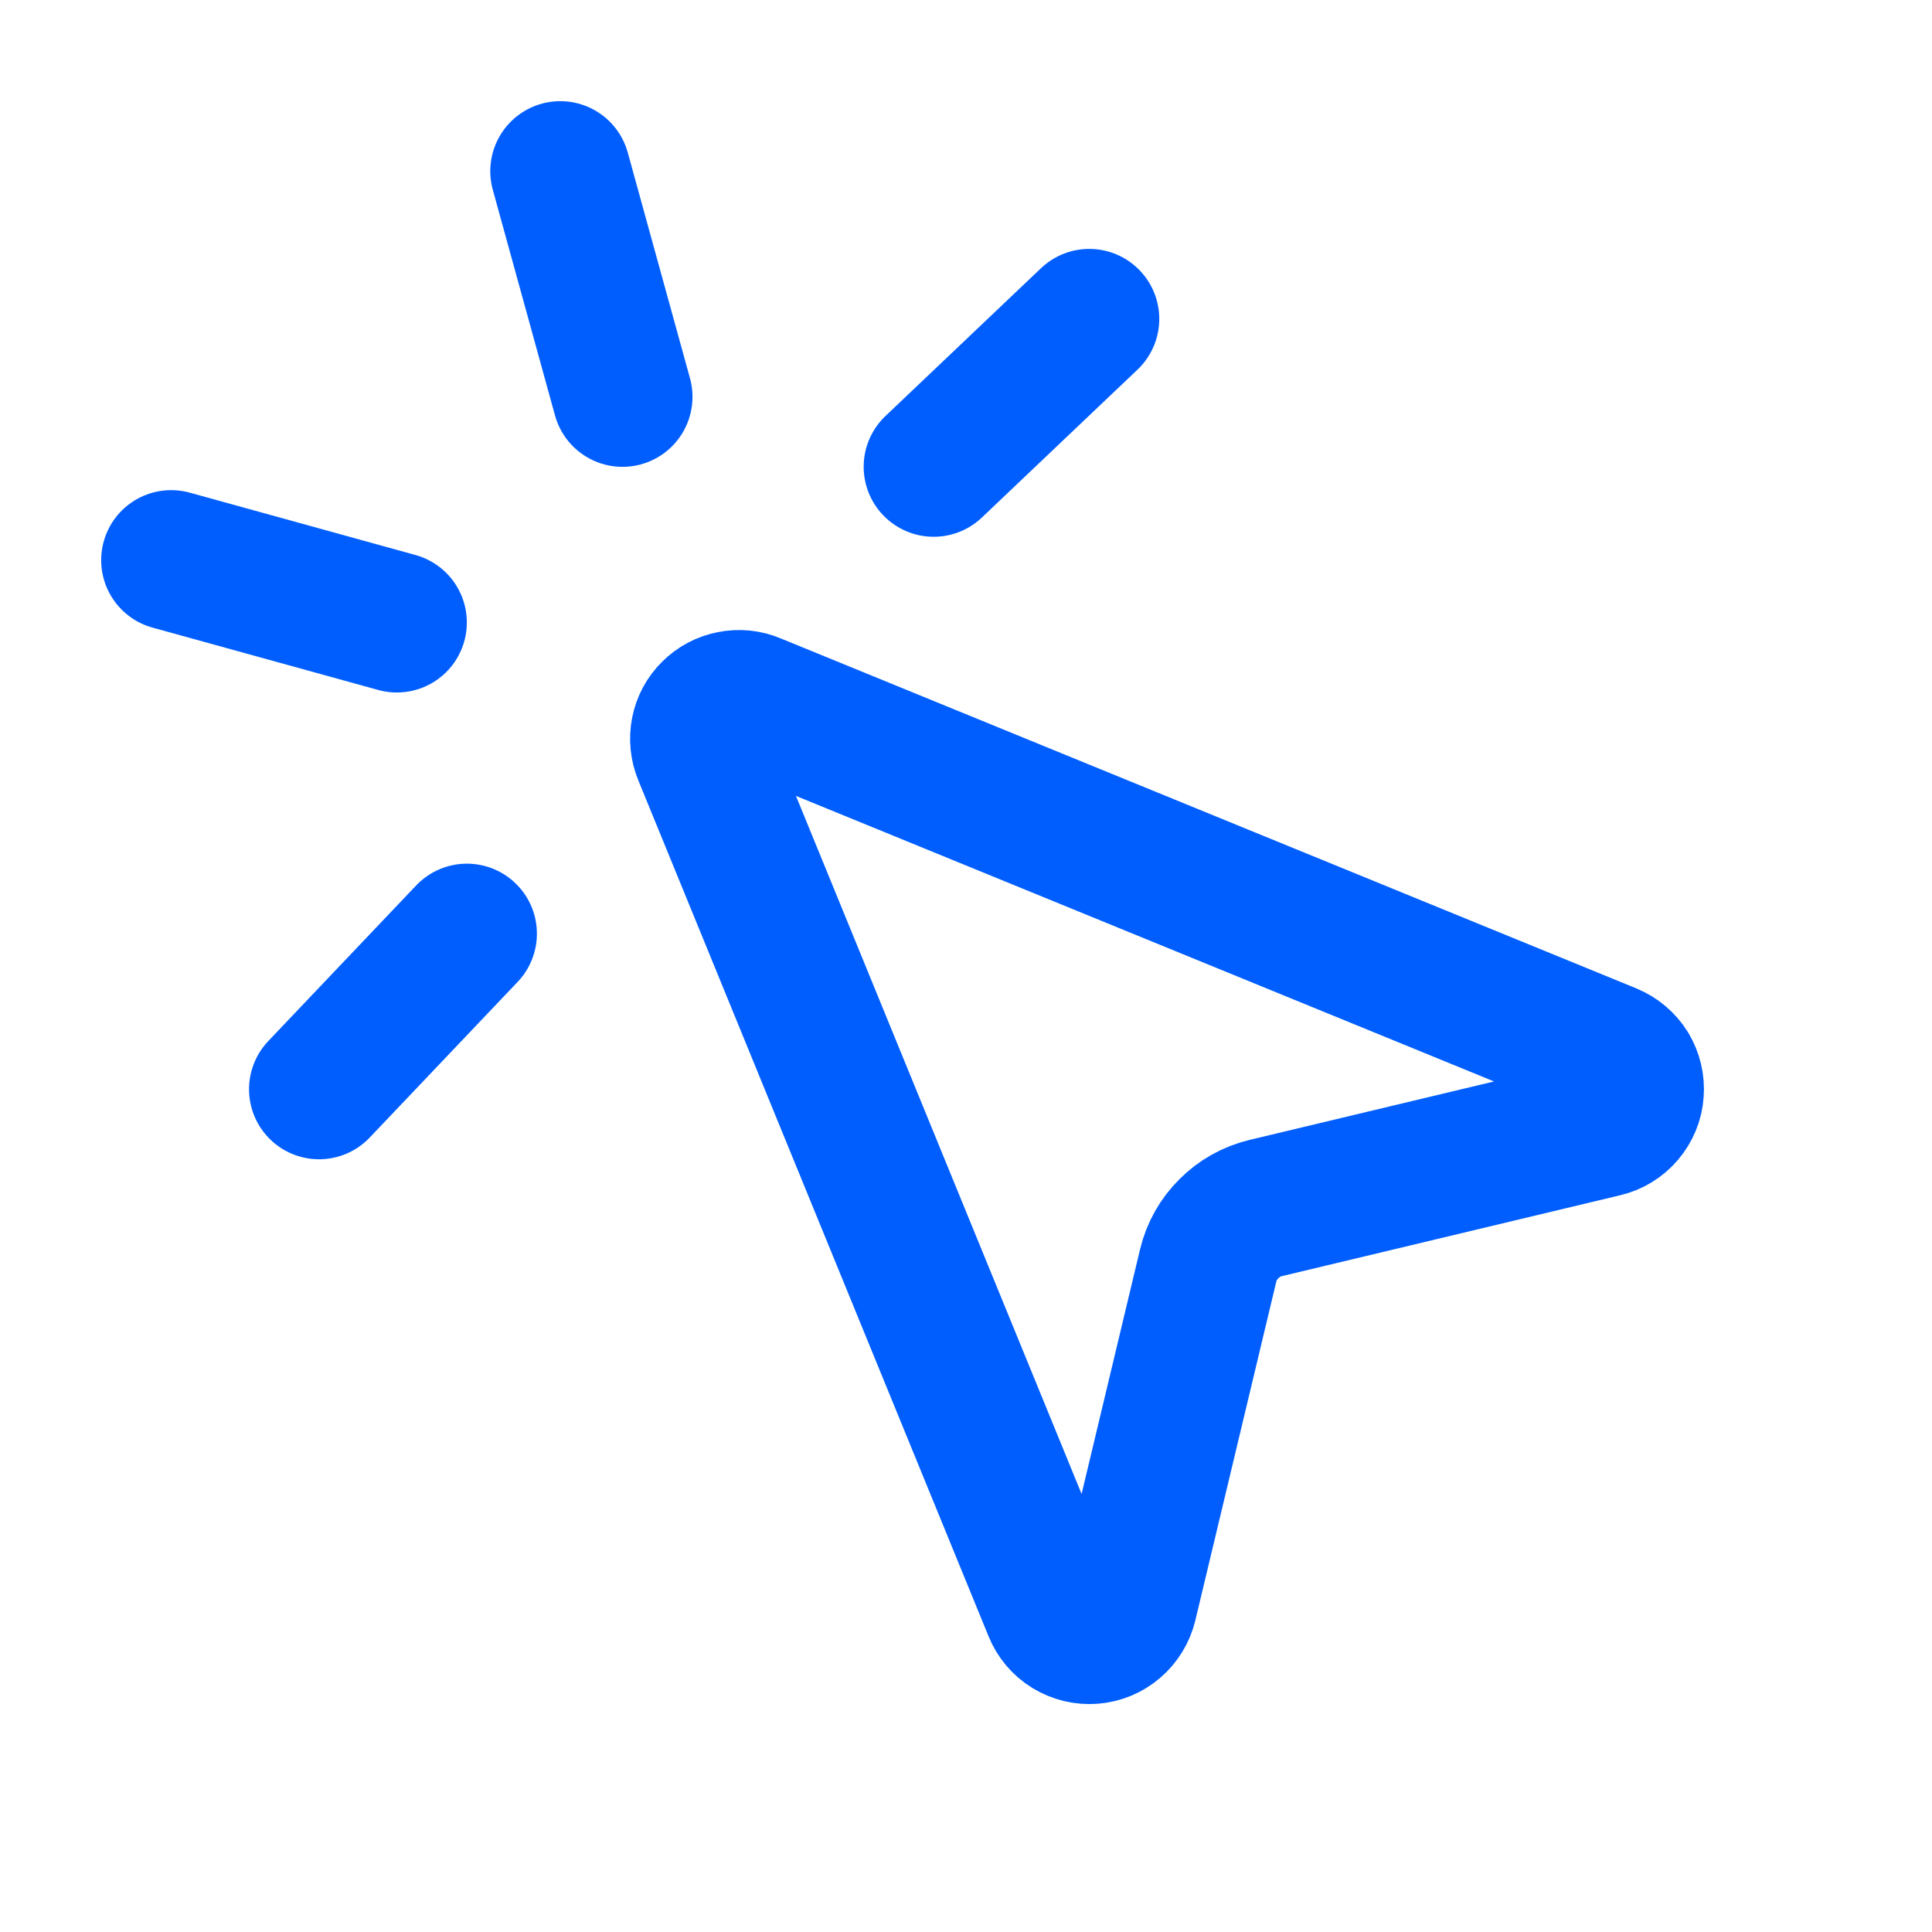
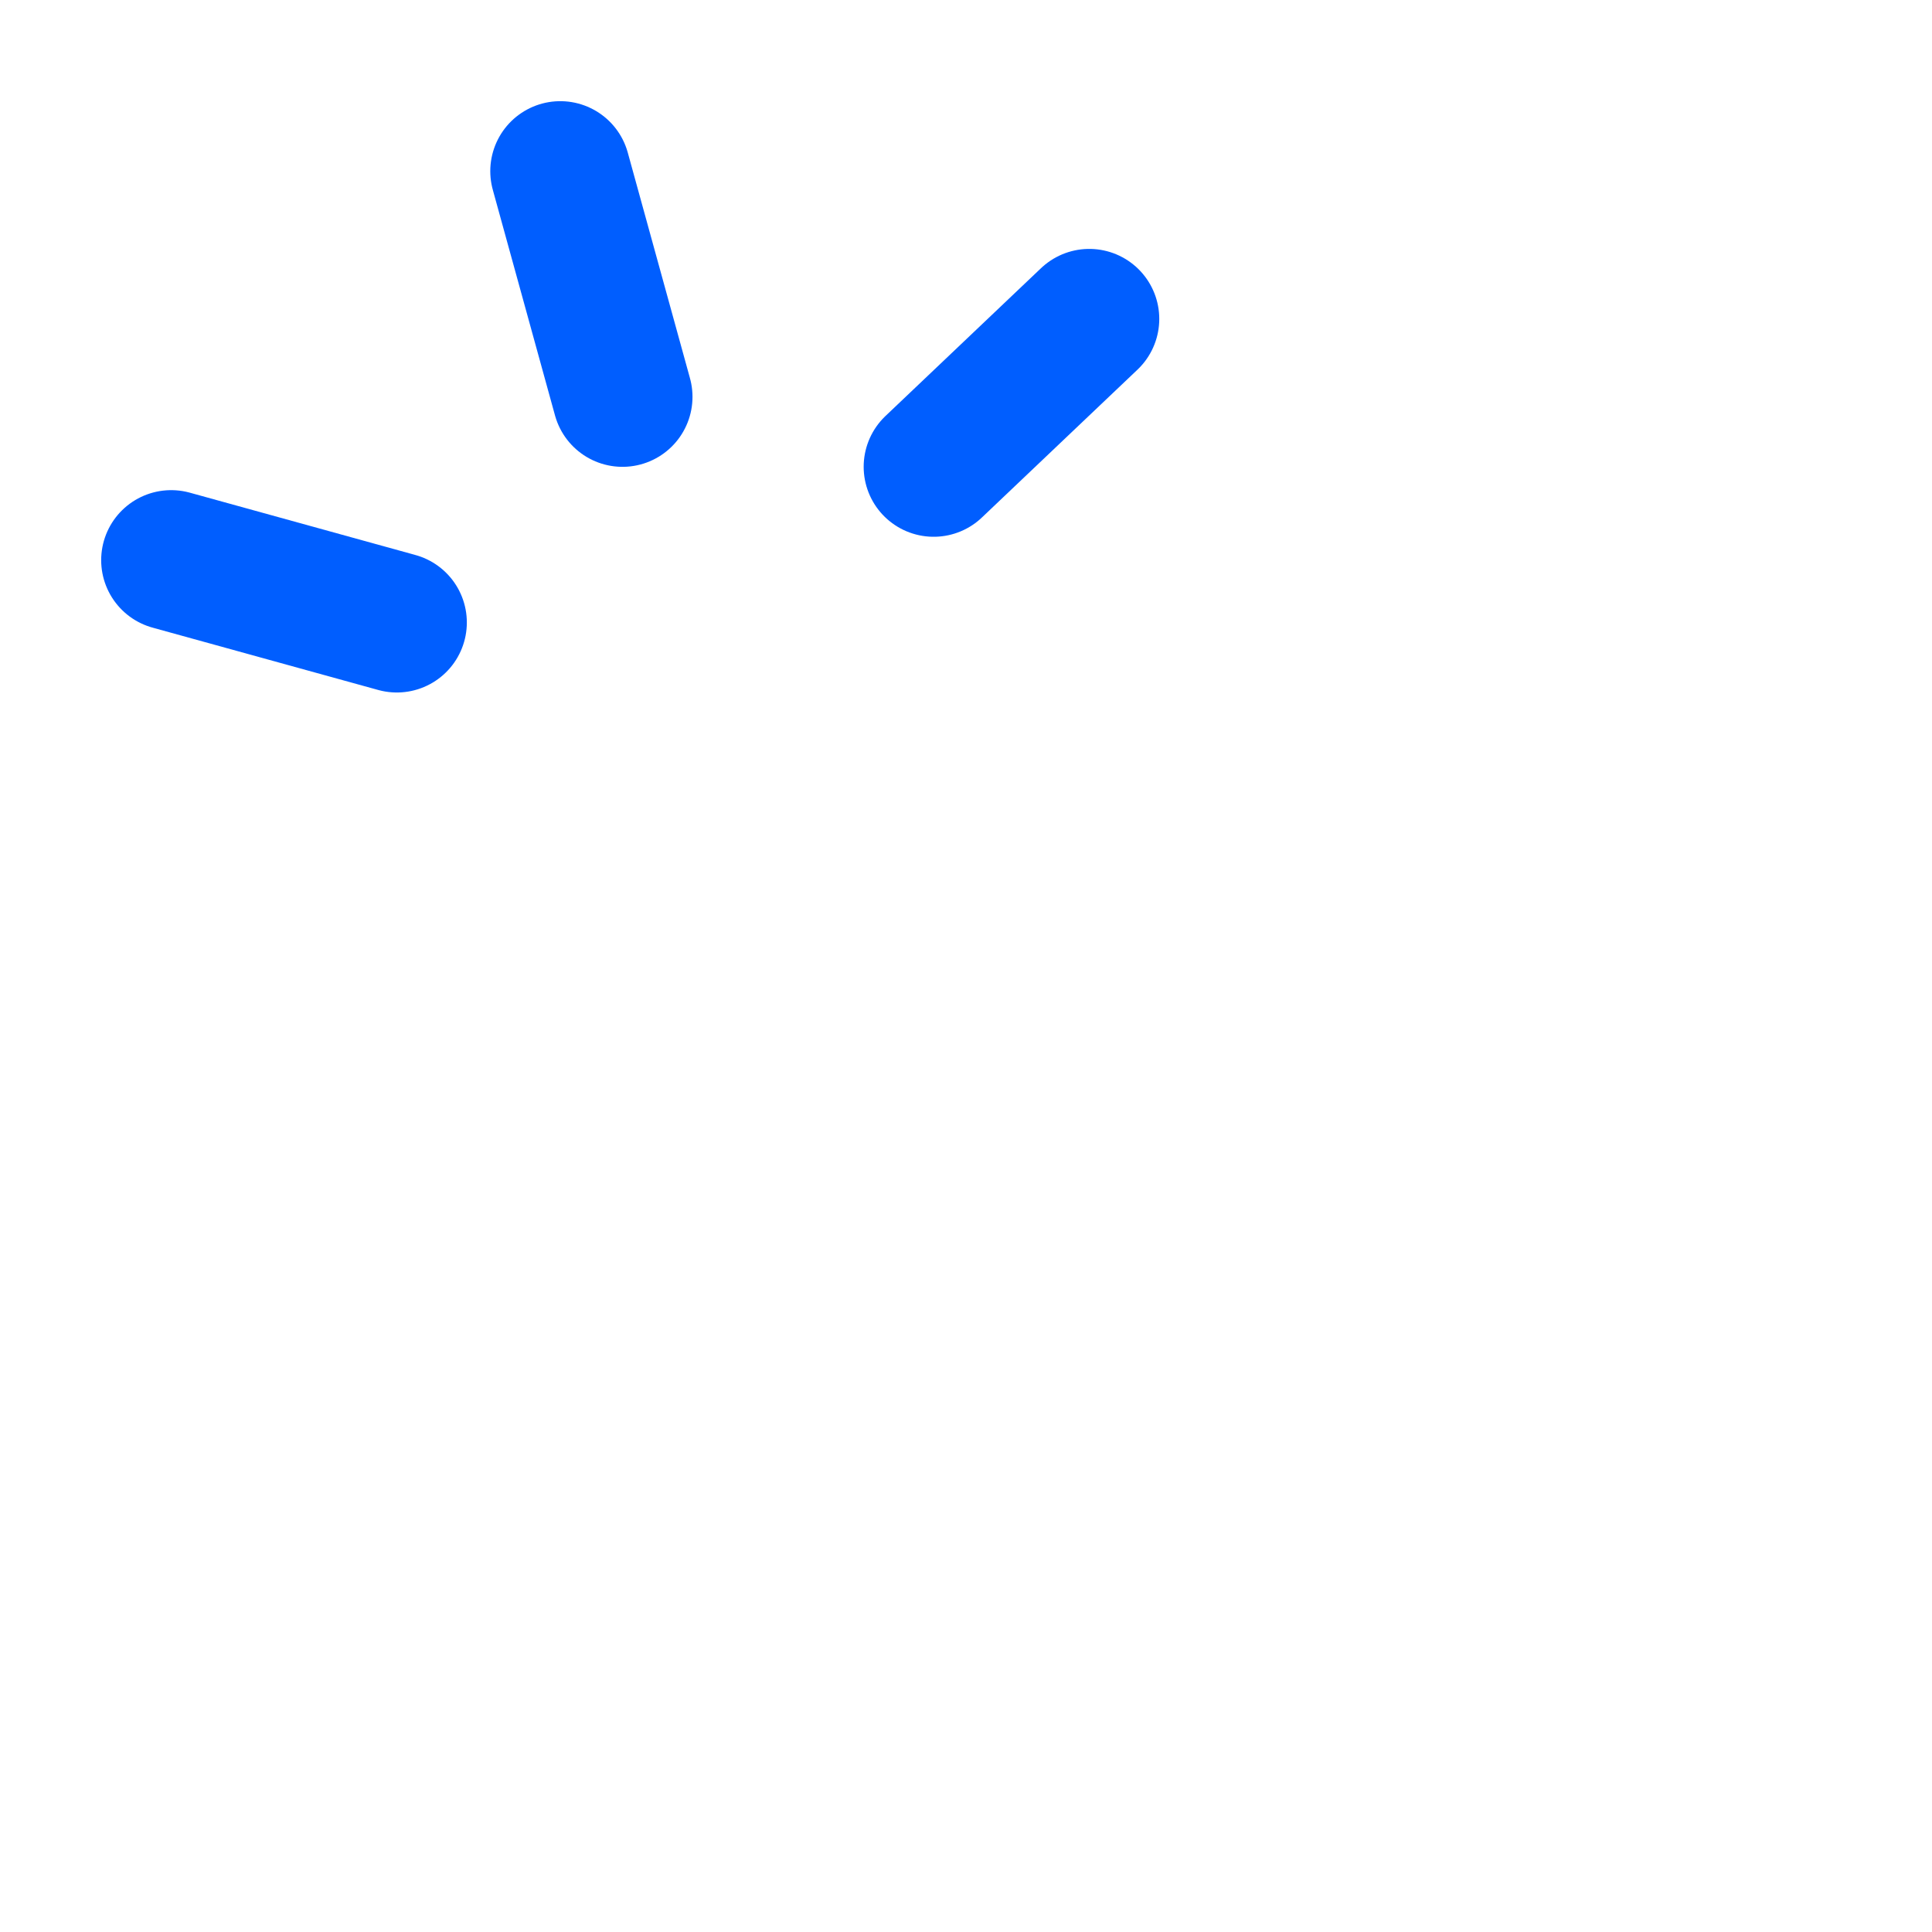
<svg xmlns="http://www.w3.org/2000/svg" fill="none" height="100%" overflow="visible" preserveAspectRatio="none" style="display: block;" viewBox="0 0 15 15" width="100%">
  <g id="Frame">
    <path d="M8.457 2.476L7.249 3.624" id="Vector" stroke="#005EFF" stroke-linecap="round" stroke-width="1.087" />
    <path d="M3.081 4.833L1.329 4.349" id="Vector_2" stroke="#005EFF" stroke-linecap="round" stroke-width="1.087" />
-     <path d="M3.625 7.249L2.477 8.457" id="Vector_3" stroke="#005EFF" stroke-linecap="round" stroke-width="1.087" />
    <path d="M4.35 1.329L4.833 3.081" id="Vector_4" stroke="#005EFF" stroke-linecap="round" stroke-width="1.087" />
-     <path d="M5.459 5.853C5.436 5.798 5.43 5.737 5.441 5.678C5.452 5.62 5.481 5.565 5.524 5.523C5.566 5.481 5.62 5.452 5.679 5.441C5.738 5.429 5.799 5.435 5.854 5.459L12.499 8.177C12.558 8.202 12.608 8.244 12.642 8.298C12.675 8.353 12.69 8.417 12.685 8.48C12.681 8.544 12.655 8.604 12.614 8.653C12.572 8.702 12.517 8.736 12.454 8.751L9.827 9.379C9.719 9.405 9.619 9.461 9.541 9.54C9.462 9.618 9.406 9.717 9.38 9.826L8.752 12.454C8.737 12.516 8.703 12.572 8.654 12.614C8.606 12.656 8.545 12.681 8.481 12.686C8.417 12.691 8.353 12.675 8.299 12.642C8.244 12.608 8.202 12.558 8.178 12.498L5.459 5.853Z" id="Vector_5" stroke="#005EFF" stroke-linecap="round" stroke-width="1.087" />
  </g>
</svg>